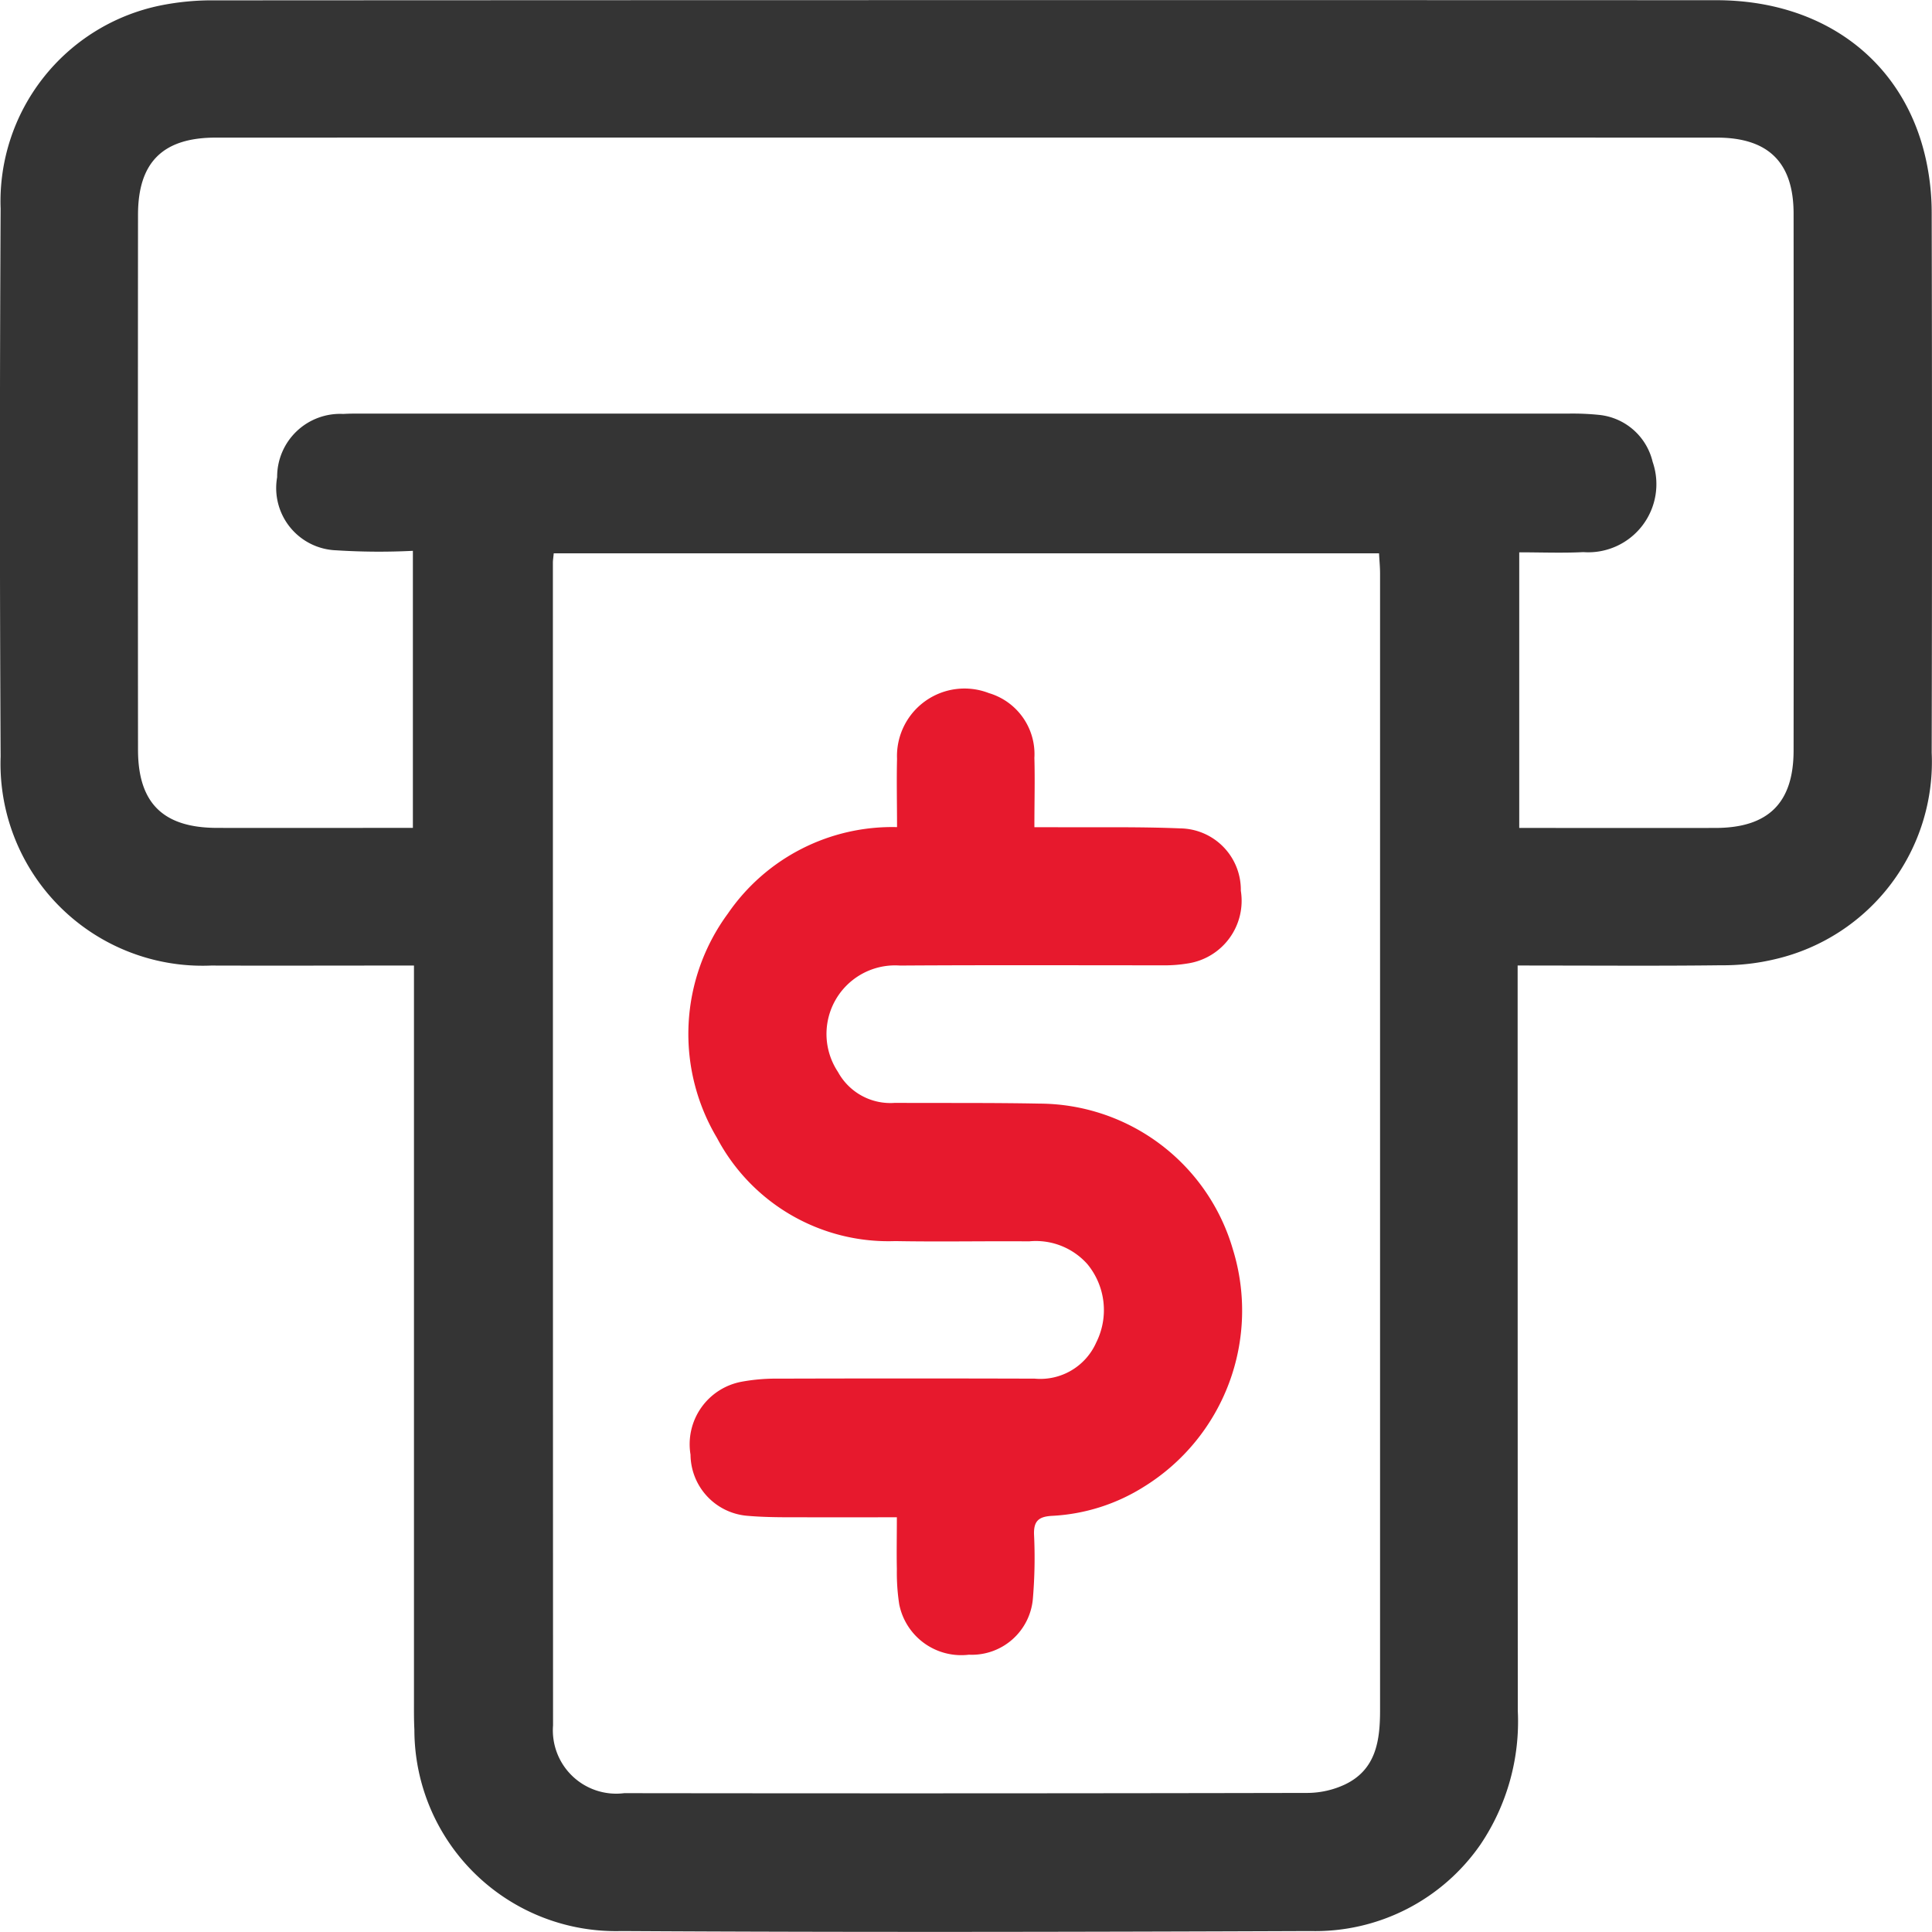
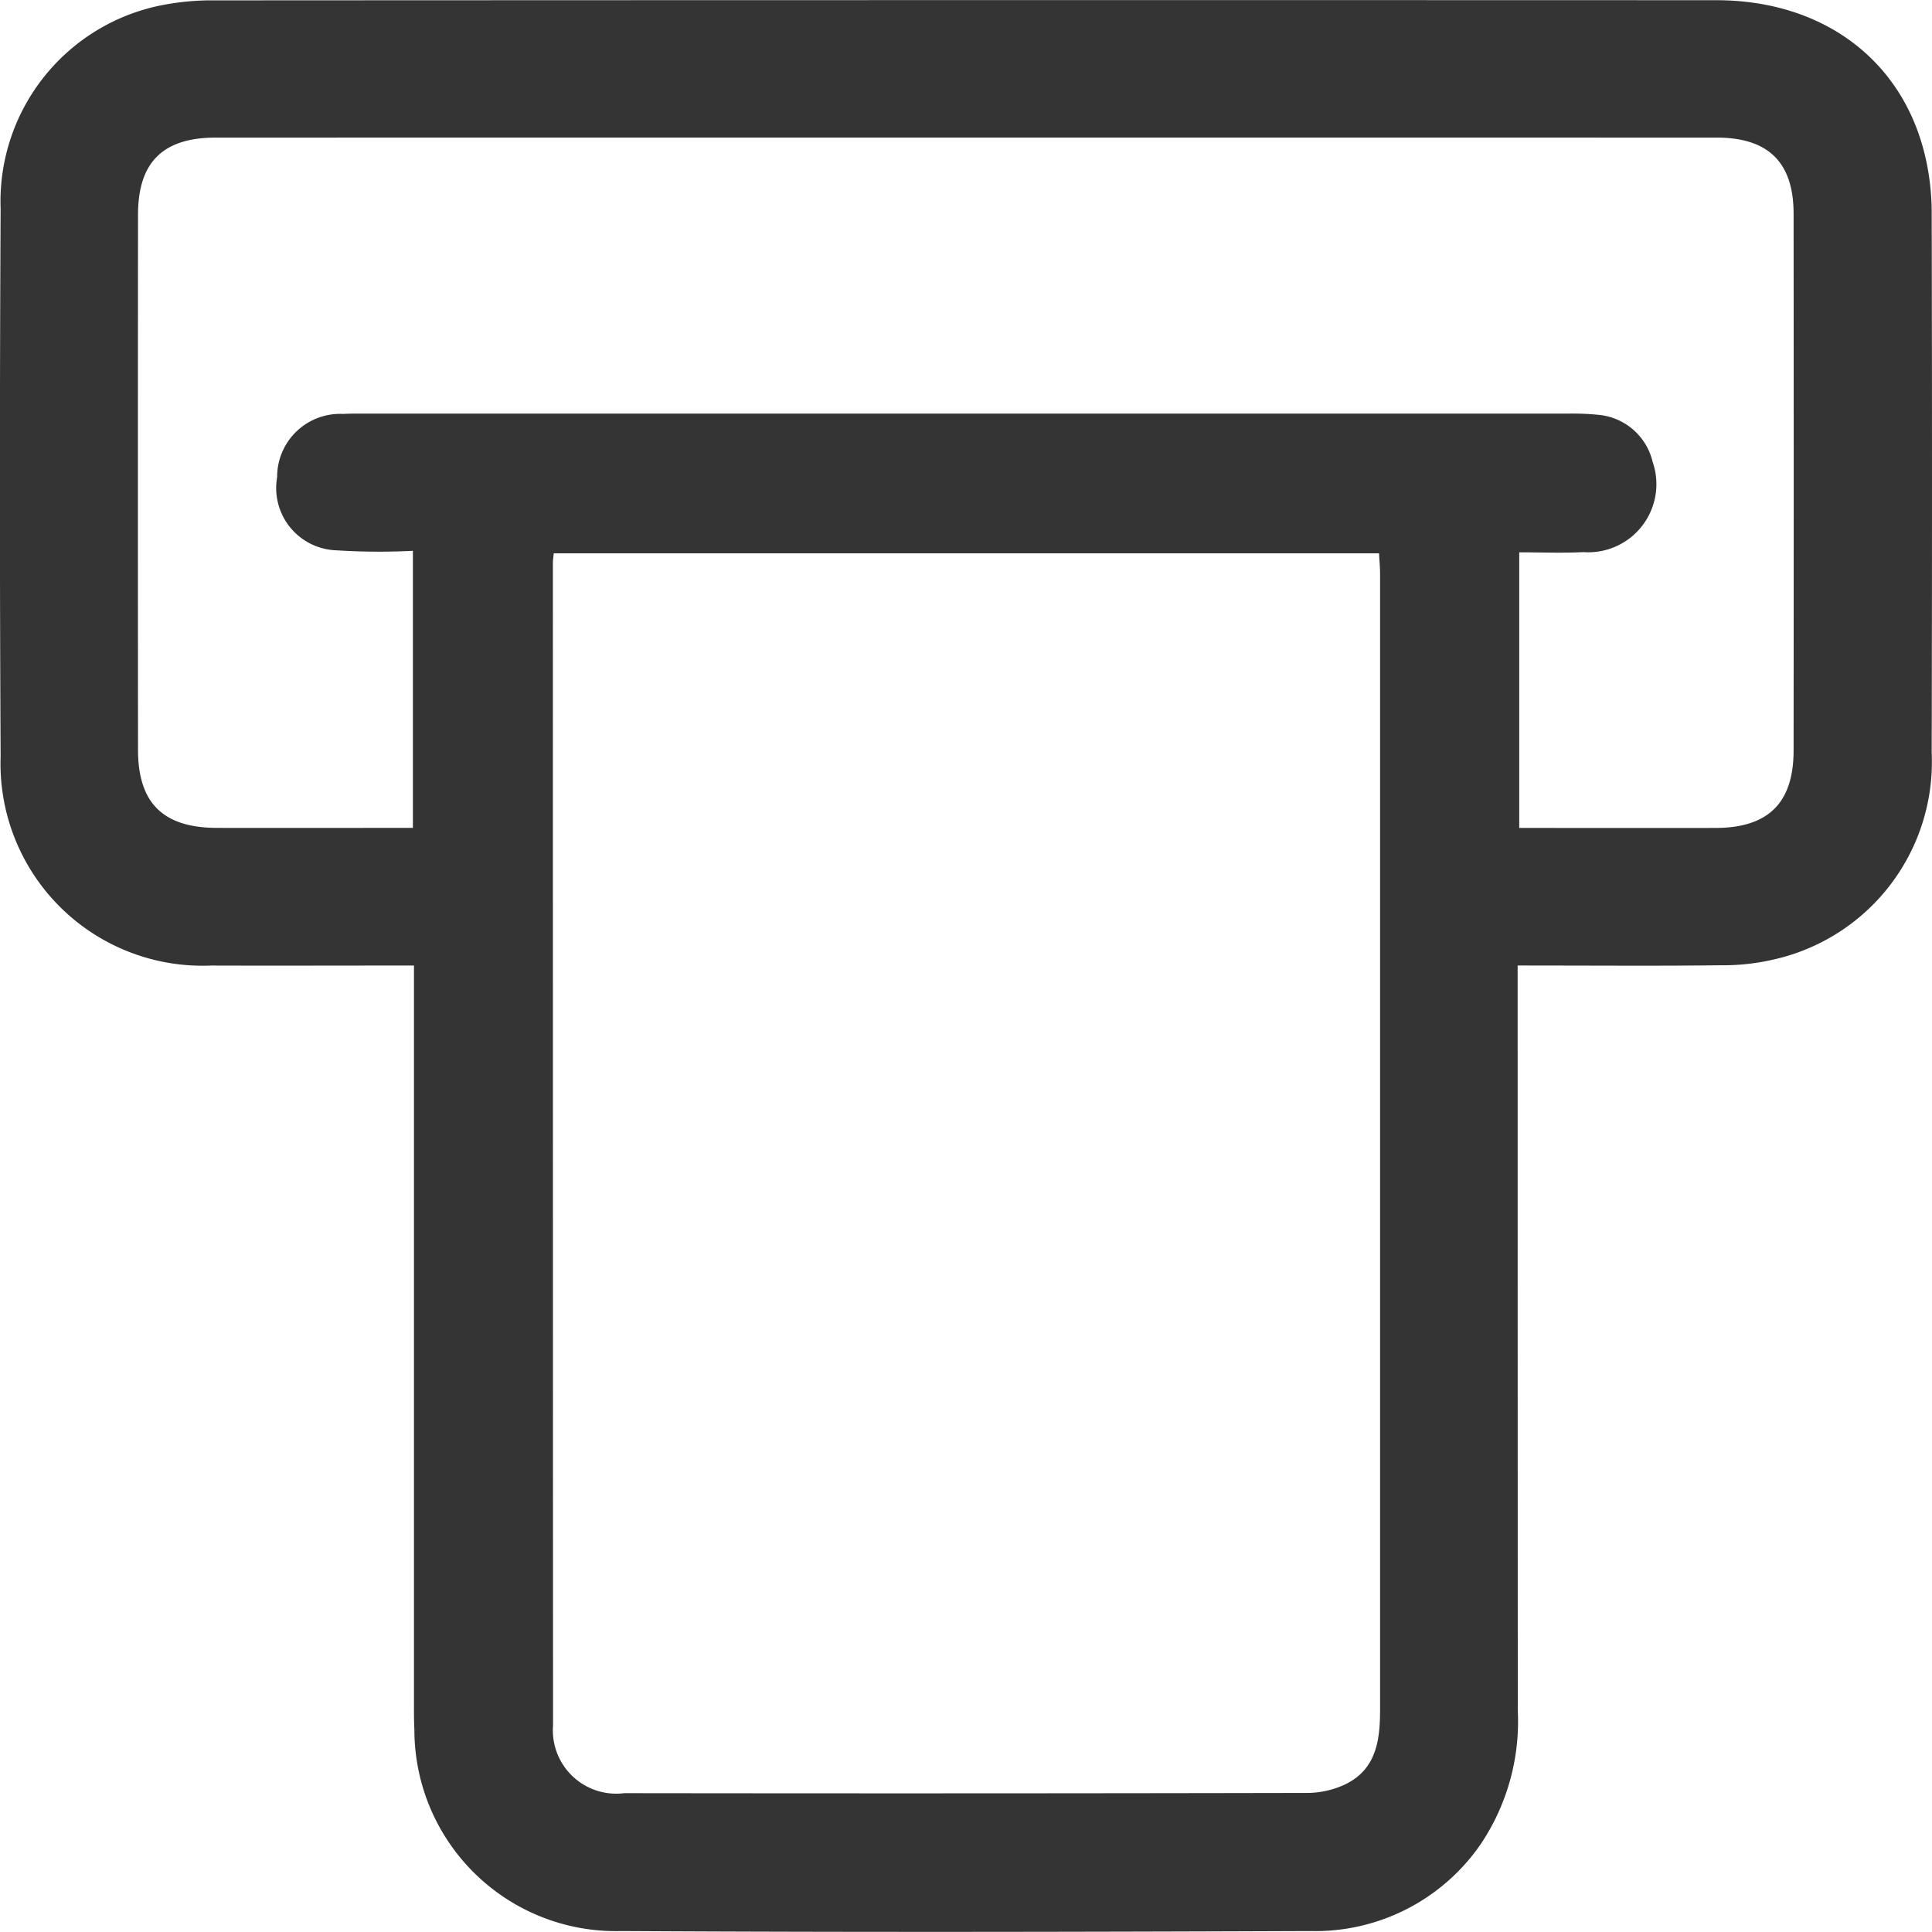
<svg xmlns="http://www.w3.org/2000/svg" width="74.905" height="74.902" viewBox="0 0 74.905 74.902">
  <g id="Grupo_27960" data-name="Grupo 27960" transform="translate(-214.472 -2005.507)">
    <g id="Grupo_25" data-name="Grupo 25" transform="translate(214.472 2005.507)">
      <path id="Trazado_48" data-name="Trazado 48" d="M-2509.372-416.882v1.028q0,13.934.006,27.867a8.535,8.535,0,0,1-1.441,5.177,7.788,7.788,0,0,1-6.6,3.364c-8.9.034-17.81.052-26.715,0a7.811,7.811,0,0,1-8.024-7.809c-.018-.335-.016-.672-.016-1.008q0-13.79,0-27.579v-1.037h-.807c-2.353,0-4.7.008-7.057,0a7.833,7.833,0,0,1-8.162-8.1q-.054-10.621,0-21.242A7.754,7.754,0,0,1-2562-454.1a10.108,10.108,0,0,1,2.143-.2q29.093-.016,58.184-.006c4.167,0,7.281,2.357,8.125,6.151a9.661,9.661,0,0,1,.229,2.068q.024,10.478,0,20.955a7.851,7.851,0,0,1-6.047,8,8.678,8.678,0,0,1-2.134.242c-2.328.029-4.656.011-6.984.011Zm-37.371-15.98c-.017.177-.033.271-.033.365q0,22.539.006,45.078a2.456,2.456,0,0,0,2.76,2.627q13.25.018,26.5-.009a3.471,3.471,0,0,0,1.45-.331c1.2-.577,1.354-1.7,1.354-2.873q0-22.035,0-44.069c0-.254-.025-.508-.04-.787Zm37.433-.035v10.683c2.582,0,5.1.005,7.617,0,2.039-.005,3.018-.972,3.02-3q.009-10.407,0-20.814c0-1.986-.977-2.951-2.979-2.951q-29.1-.005-58.195,0c-2.049,0-3.013.955-3.014,2.99q-.008,10.371,0,20.742c0,2.069.973,3.026,3.059,3.031,2.305.005,4.61,0,6.914,0h.684v-10.742a26.2,26.2,0,0,1-2.969-.02,2.415,2.415,0,0,1-2.294-2.835,2.441,2.441,0,0,1,2.563-2.452c.239-.015.48-.014.72-.014q23.407,0,46.813,0a10.186,10.186,0,0,1,1.15.05,2.379,2.379,0,0,1,2.083,1.821,2.642,2.642,0,0,1-2.686,3.5C-2507.632-432.867-2508.446-432.9-2509.309-432.9Z" transform="translate(2568.212 454.314)" fill="#343434" />
-       <path id="Trazado_49" data-name="Trazado 49" d="M-2467.459-356.2c0-.924-.021-1.786,0-2.646a2.617,2.617,0,0,1,3.561-2.55,2.468,2.468,0,0,1,1.764,2.511c.024.861,0,1.723,0,2.689.318,0,.573,0,.827,0,1.608.01,3.217-.022,4.823.045a2.382,2.382,0,0,1,2.354,2.418,2.457,2.457,0,0,1-2.067,2.82,5.49,5.49,0,0,1-1,.071c-3.385,0-6.769-.013-10.153.009a2.659,2.659,0,0,0-2.4,4.124,2.315,2.315,0,0,0,2.212,1.2c1.872.01,3.744-.008,5.616.029a7.839,7.839,0,0,1,7.484,5.653,8.029,8.029,0,0,1-3.438,9.194,7.373,7.373,0,0,1-3.584,1.136c-.508.031-.71.2-.687.739a18.808,18.808,0,0,1-.043,2.444,2.377,2.377,0,0,1-2.485,2.2,2.451,2.451,0,0,1-2.7-1.957,8.071,8.071,0,0,1-.091-1.359c-.014-.641,0-1.282,0-2.012-1.26,0-2.429.006-3.6,0-.719,0-1.442.007-2.157-.054a2.4,2.4,0,0,1-2.243-2.375,2.464,2.464,0,0,1,1.978-2.826,7.329,7.329,0,0,1,1.429-.12q4.969-.015,9.938,0a2.37,2.37,0,0,0,2.384-1.4,2.8,2.8,0,0,0-.342-3.039,2.674,2.674,0,0,0-2.261-.884c-1.728-.014-3.456.022-5.185-.01a7.518,7.518,0,0,1-6.915-4,7.873,7.873,0,0,1,.424-8.7A7.722,7.722,0,0,1-2467.459-356.2Z" transform="translate(2502.238 388.268)" fill="#e7192d" />
    </g>
  </g>
</svg>